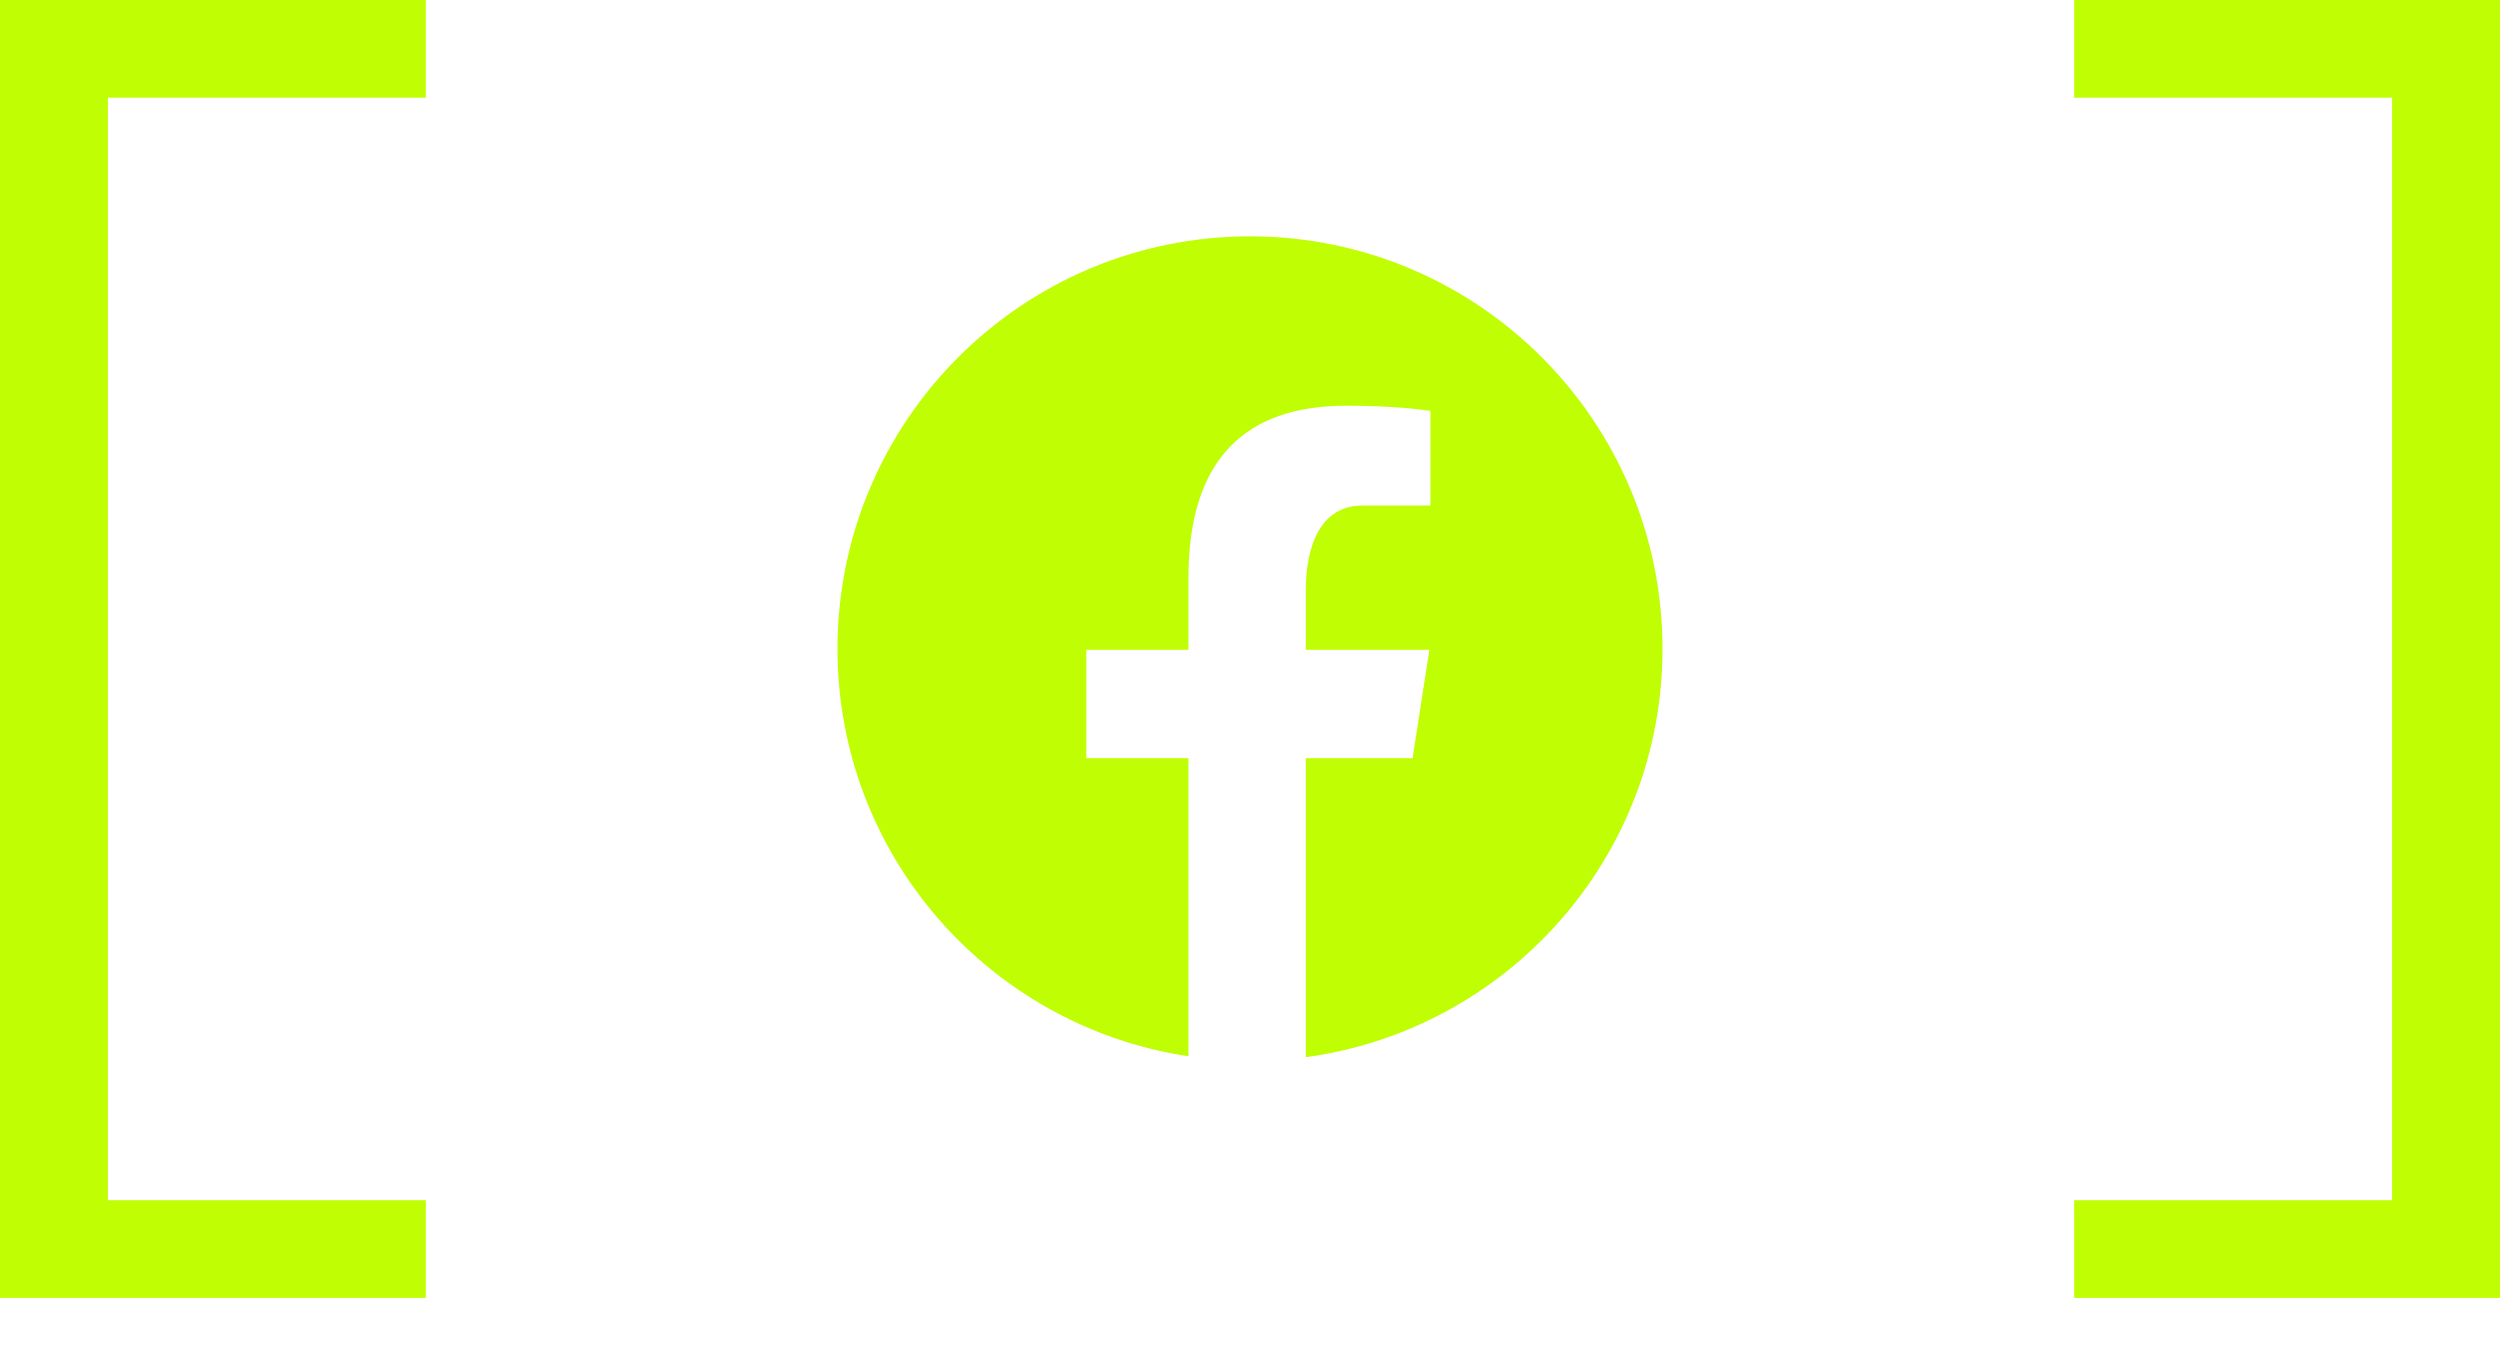
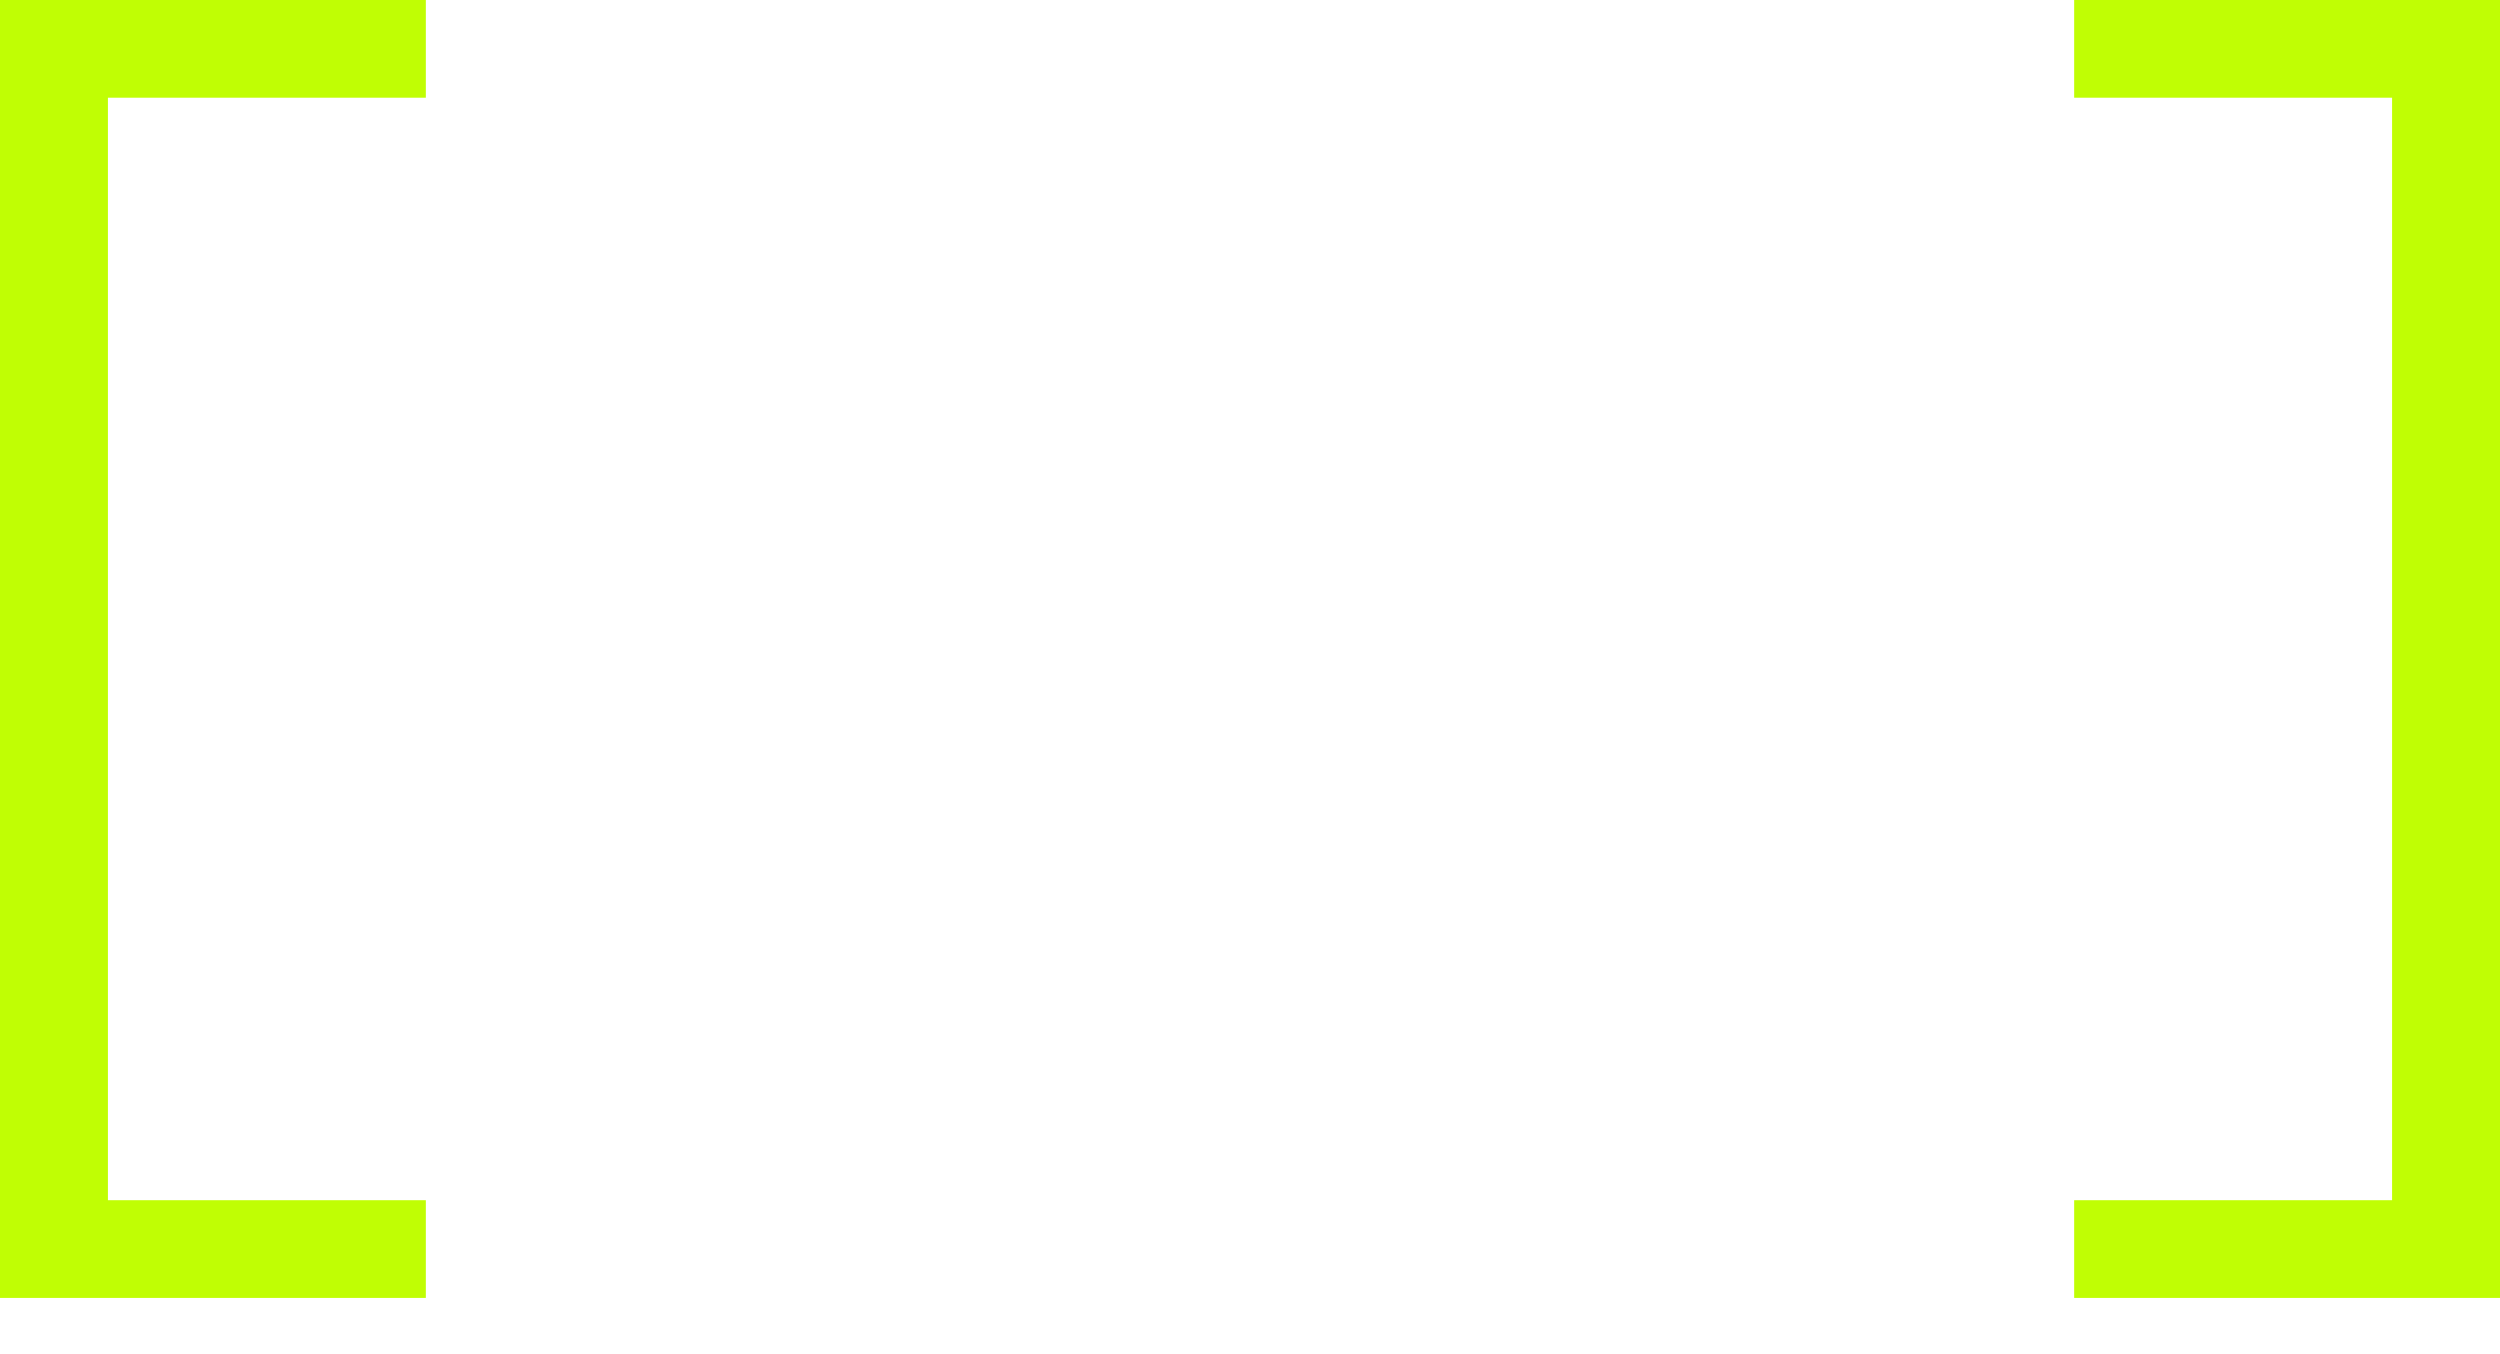
<svg xmlns="http://www.w3.org/2000/svg" width="24" height="13" viewBox="0 0 24 13" fill="none">
  <path d="M4.088 12.46H0V0H4.088V0.938H1.036V11.522H4.088V12.46Z" fill="#C0FE04" />
  <g clip-path="url(#clip0_2539_10403)">
-     <path d="M12 2.269C9.813 2.269 8.04 4.042 8.04 6.229C8.04 8.214 9.503 9.854 11.409 10.14V7.279H10.429V6.238H11.409V5.545C11.409 4.398 11.967 3.895 12.92 3.895C13.377 3.895 13.618 3.929 13.732 3.944V4.853H13.082C12.678 4.853 12.536 5.236 12.536 5.669V6.238H13.722L13.561 7.279H12.536V10.149C14.469 9.886 15.96 8.234 15.96 6.229C15.96 4.042 14.187 2.269 12 2.269Z" fill="#C0FE04" />
-   </g>
+     </g>
  <path d="M24 0V12.46H19.912V11.522H22.964V0.938H19.912V0H24Z" fill="#C0FE04" />
  <defs>
    <clipPath id="clip0_2539_10403">
      <rect width="9" height="9" fill="white" transform="translate(7.5 1.73)" />
    </clipPath>
  </defs>
</svg>